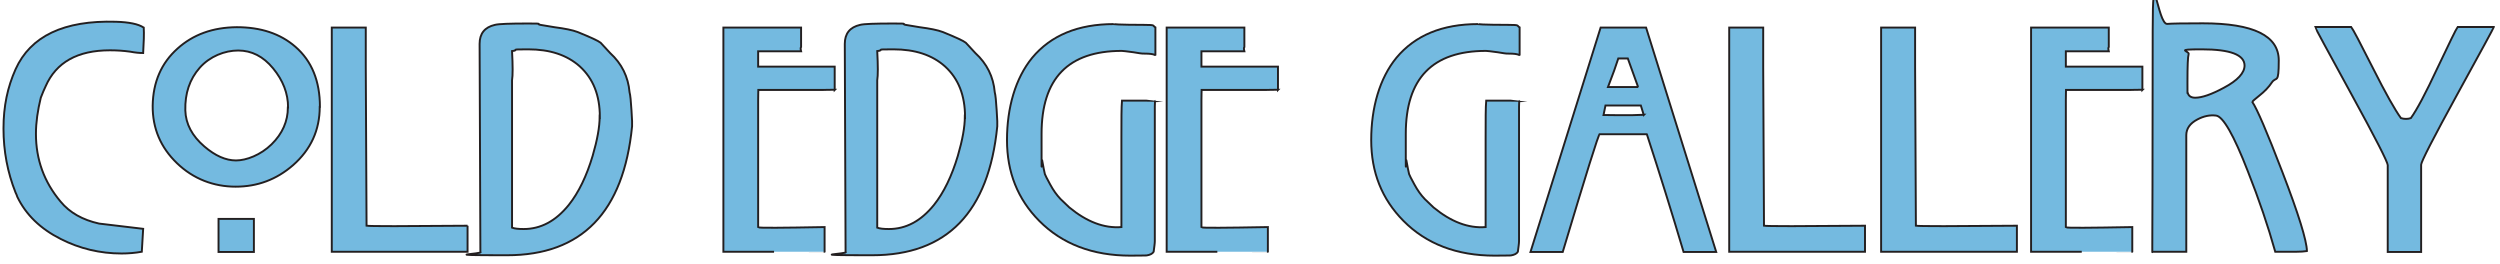
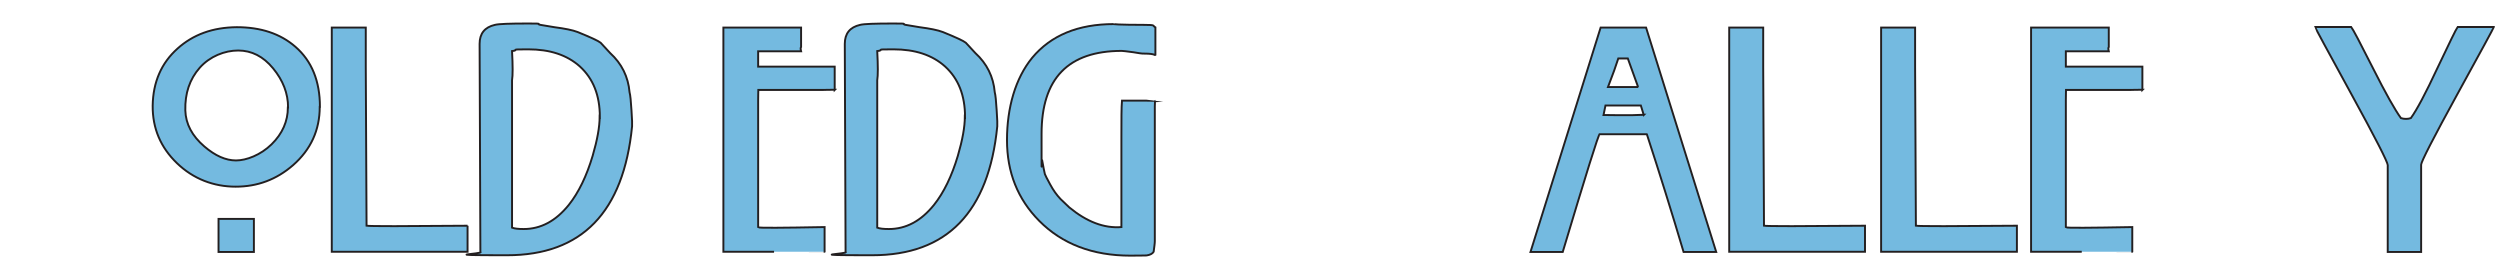
<svg xmlns="http://www.w3.org/2000/svg" viewBox="0 0 1287 136" version="1.1">
  <defs>
    <style>
      .cls-1 {
        fill: #74bae0;
        stroke: #231f20;
        stroke-miterlimit: 10;
      }
    </style>
  </defs>
  <g>
    <g id="ceg_name_logo-3_8-31-24_xA0_Image">
      <g>
-         <path d="M74,14.2c.2,3.3,0,7.7-.3,13.1-1.8,0-4.1-.2-6.7-.7-3.6-.5-7-.7-10.4-.7-16.7,0-27.7,6.2-33.1,18.5-.8,1.6-1.6,3.6-2.5,5.9-1.6,6.5-2.5,12.8-2.5,18.6,0,13.2,4.2,24.8,12.7,34.9,4.7,5.7,11.3,9.4,19.8,11.3,7.6.9,15.2,1.8,22.7,2.7l-.7,11.8c-3.4.6-6.8.9-10.4.9-11.1,0-21.5-2.5-31.2-7.4-10.6-5.3-18.1-12.6-22.5-21.8-.2-.7-.5-1.4-.9-2.2-4.1-10.3-6.2-21.3-6.2-32.9s2.1-21.3,6.2-30.5c7.7-17.1,24.9-25.3,51.7-24.5,6.8.2,11.5,1.2,14.1,2.9Z" class="cls-1" />
        <path d="M164.6,55c0,12-4.6,22-13.7,30-8.5,7.4-18.3,11.1-29.6,11.1s-21.8-4-30.2-12.1c-8.4-8.1-12.6-17.9-12.5-29.6.2-12.2,4.5-22,12.8-29.4,8-7.2,18.1-10.9,30.5-11,12.3,0,22.4,3.3,30.2,10.1,8.4,7.3,12.6,17.6,12.6,30.9ZM148.3,55.3c0-7.2-2.6-13.9-7.7-20.1-5.1-6.2-11.1-9.2-18-9.2s-14.6,3-19.8,8.9-7.6,13.2-7.4,21.9c.2,7,3.5,13.2,9.8,18.6,5.6,4.8,11,7.2,16.3,7.2s12.7-2.8,18.3-8.3c5.6-5.5,8.4-11.9,8.4-19ZM130.7,129.7h-18.2v-17h18.2v17Z" class="cls-1" />
        <path d="M240.7,116.2v13.4h-69.9V14.2h17.5v20l.4,82c1.7.3,19.1.3,52,0Z" class="cls-1" />
        <path d="M325.4,65c-4.4,44.3-25.9,66.4-64.4,66.4s-11.4-.6-13.7-1.7l-.4-107.1c0-5.3,2.6-8.6,7.9-9.8,2-.5,7.7-.7,16.9-.7s3.7.2,6.5.7c3.9.7,6.4,1.1,7.2,1.2,5.4.7,9.4,1.5,12,2.5,6.6,2.7,10.6,4.5,11.8,5.5,1.6,1.7,3.3,3.5,4.9,5.3,6,5.5,9.3,12.2,10,20.2.4,1.4.7,4.6,1,9.5.3,4.5.4,7.2.3,8.1ZM308.8,60.2c0-11.1-3.4-19.7-10.3-26-6.6-5.9-15.4-8.8-26.6-8.8s-3.6.3-8.3.9c.4,7.6.4,12.6,0,15v75.9c1.3.5,3.3.7,6,.7,8.8,0,16.5-4.1,23.2-12.4,5.1-6.4,9.2-14.9,12.3-25.3,2.4-8.2,3.6-14.9,3.6-20.1Z" class="cls-1" />
        <path d="M429.8,46.2c-3.3,0-5.3.1-6,.1h-33.4c0,.3-.1,2.1-.1,5.3v65.4c.4.4,11.8.3,34.2-.1v12.7c.1,0-52.1,0-52.1,0V14.2h40v10c-.3.3-.3,1,0,2.2h-22.1v7.9h39.4v12Z" class="cls-1" />
        <path d="M513.4,65c-4.4,44.3-25.9,66.4-64.4,66.4s-11.4-.6-13.7-1.7l-.4-107.1c0-5.3,2.6-8.6,7.9-9.8,2-.5,7.7-.7,16.9-.7s3.7.2,6.5.7c3.9.7,6.4,1.1,7.2,1.2,5.4.7,9.4,1.5,12,2.5,6.6,2.7,10.6,4.5,11.8,5.5,1.6,1.7,3.3,3.5,4.9,5.3,6,5.5,9.3,12.2,10,20.2.4,1.4.7,4.6,1,9.5.3,4.5.4,7.2.3,8.1ZM496.8,60.2c0-11.1-3.4-19.7-10.3-26-6.6-5.9-15.4-8.8-26.6-8.8s-3.6.3-8.3.9c.4,7.6.4,12.6,0,15v75.9c1.3.5,3.3.7,6,.7,8.8,0,16.5-4.1,23.2-12.4,5.1-6.4,9.2-14.9,12.3-25.3,2.4-8.2,3.6-14.9,3.6-20.1Z" class="cls-1" />
        <path d="M594.6,28.3c-1.1-.5-2.8-.7-5.2-.7s-2.4-.2-5.9-.7c-3.6-.5-5.6-.7-6-.7-27.6,0-41.3,14.2-41.3,42.7s0,12.1.3,13.6c.6,3.5,1.1,5.8,1.4,7.1.2.6,1.1,2.4,2.7,5.3,1.6,3,3.4,5.5,5.4,7.6,1.5,1.4,3,2.9,4.5,4.3,9,7.4,17.9,10.8,26.8,10.1v-45.9c0-9.4,0-15.8.3-19.2,11.1,0,16.8,0,17.2.1-.2,0-.3,1.1-.3,2.9v69.3c0,1.3-.3,3.1-.6,5.5-.6,1-1.8,1.6-3.6,1.9-.7,0-3.5.1-8.4.1-19.4,0-35.1-6-46.9-17.9-11.1-11.2-16.6-25-16.6-41.6s4.3-31.8,13-42.4c9.6-11.5,23.6-17.3,42-17.3-.8,0,0,0,2.5.2,2.5.1,6.8.2,13.1.2s4.1.4,5.8,1.3v14.1Z" class="cls-1" />
-         <path d="M658,46.2c-3.3,0-5.3.1-6,.1h-33.4c0,.3-.1,2.1-.1,5.3v65.4c.4.4,11.8.3,34.2-.1v12.7c.1,0-52.1,0-52.1,0V14.2h40v10c-.3.3-.3,1,0,2.2h-22.1v7.9h39.4v12Z" class="cls-1" />
-         <path d="M782.1,28.3c-1.1-.5-2.8-.7-5.2-.7s-2.4-.2-5.9-.7c-3.6-.5-5.6-.7-6-.7-27.6,0-41.3,14.2-41.3,42.7s0,12.1.3,13.6c.6,3.5,1.1,5.8,1.4,7.1.2.6,1.1,2.4,2.7,5.3,1.6,3,3.4,5.5,5.4,7.6,1.5,1.4,3,2.9,4.5,4.3,9,7.4,17.9,10.8,26.8,10.1v-45.9c0-9.4,0-15.8.3-19.2,11.1,0,16.8,0,17.2.1-.2,0-.3,1.1-.3,2.9v69.3c0,1.3-.3,3.1-.6,5.5-.6,1-1.8,1.6-3.6,1.9-.7,0-3.5.1-8.4.1-19.4,0-35.1-6-46.9-17.9-11.1-11.2-16.6-25-16.6-41.6s4.3-31.8,13-42.4c9.6-11.5,23.6-17.3,42-17.3-.8,0,0,0,2.5.2,2.5.1,6.8.2,13.1.2s4.1.4,5.8,1.3v14.1Z" class="cls-1" />
        <path d="M883.3,129.7h-16.6c-6-20.2-12.3-40.4-18.9-60.6.9,0-3.2,0-12,0s-13.2,0-12.3,0c-.6,0-6.9,20.3-19,60.6h-16.6l36.1-115.5h23.4l36.1,115.5ZM846.2,59.2l-1.5-4.9h-6.4c-.8,0-4.7,0-11.8,0l-1,4.9c3.3,0,5.9.1,8,.1,5.2,0,9.5,0,12.8-.2ZM843.3,44.8l-5.3-14.7h-4.9c-1.1,3.4-2.8,8.3-5.3,14.7,4.6,0,9.8,0,15.6,0Z" class="cls-1" />
        <path d="M960.1,116.2v13.4h-69.9V14.2h17.5v20l.4,82c1.7.3,19.1.3,52,0Z" class="cls-1" />
        <path d="M1038.3,116.2v13.4h-69.9V14.2h17.5v20l.4,82c1.7.3,19.1.3,52,0Z" class="cls-1" />
        <path d="M1103,46.2c-3.3,0-5.3.1-6,.1h-33.4c0,.3-.1,2.1-.1,5.3v65.4c.4.4,11.8.3,34.2-.1v12.7c.1,0-52.1,0-52.1,0V14.2h40v10c-.3.3-.3,1,0,2.2h-22.1v7.9h39.4v12Z" class="cls-1" />
-         <path d="M1188,129.2c-1.9.3-3.9.4-5.8.4h-10.9c-3.7-13.2-8.4-27-14.1-41.4-7.3-18.8-12.8-28.3-16.4-28.7-3.2-.4-6.4.3-9.6,2-3.8,2-5.7,4.7-5.7,8.1v60h-17.5c0,1.8,0-9.4.1-33.6,0-14,.1-40.7.1-80.1s2.5-3.1,7.5-3.6c2.3-.2,8.4-.3,18.3-.3,26.1,0,39.1,6.4,39.1,19.1s-1.2,7.9-3.6,11.4c-1.5,2.3-3.7,4.6-6.5,6.8-2.3,1.8-3.5,2.9-3.5,3.2,2.3,3.3,7.5,15.3,15.4,35.9,8.4,21.8,12.6,35.5,12.7,40.8ZM1155.5,33.8c0-5.6-7.3-8.4-22-8.4s-6.1.8-6.8,2.5c-.4,1.2-.6,6-.6,14.4s0,4.9.1,5.3c.4,1.8,1.7,2.7,3.9,2.7,3.5,0,8.4-1.7,14.7-5.1,7.2-3.8,10.7-7.7,10.7-11.5Z" class="cls-1" />
        <path d="M1283.8,14c0,.2-6.2,11.7-18.7,34.4-12.5,22.8-18.7,34.9-18.7,36.4v44.9h-17.2v-44.7c0-1.5-6.2-13.7-18.7-36.5-12.5-22.8-18.7-34.3-18.7-34.6h18.6c.9,1.1,4.6,8.1,11.2,21.2,6.6,13.1,11.4,21.6,14.4,25.7.9.3,1.7.4,2.6.4s1.6-.1,2.5-.4c3-4.1,7.6-12.7,13.7-25.8,6.2-13,9.6-20.1,10.4-21.1h18.6Z" class="cls-1" />
      </g>
    </g>
  </g>
</svg>